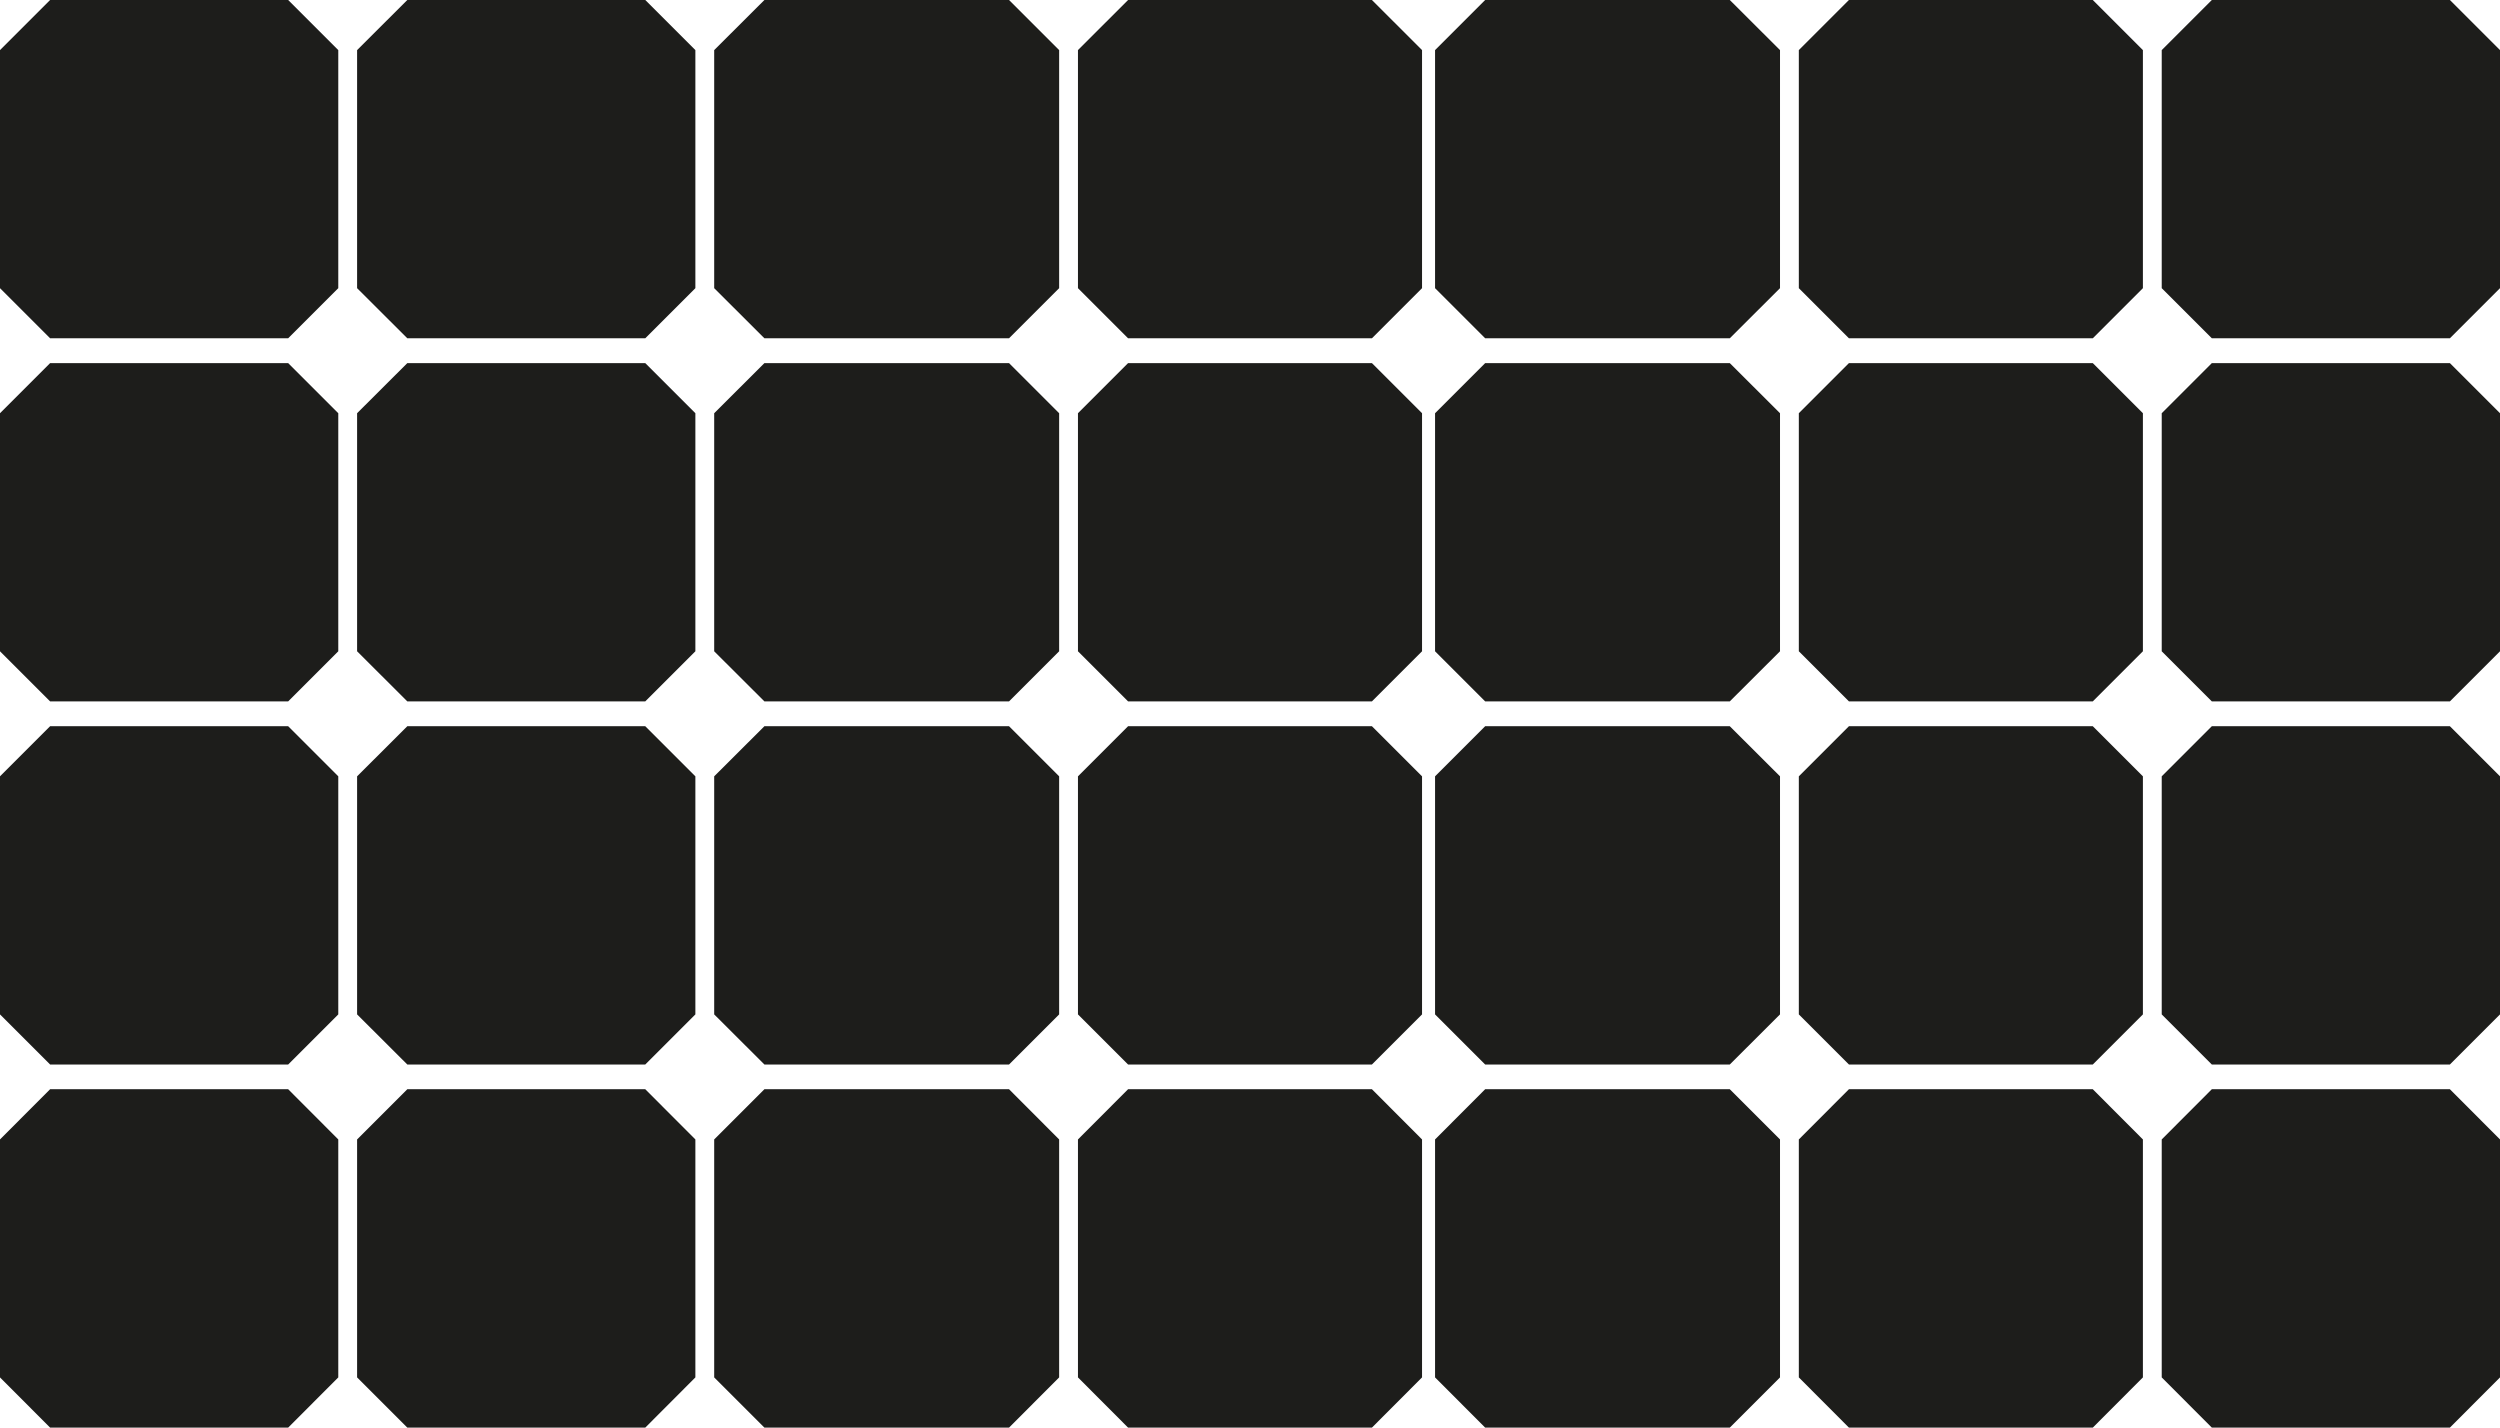
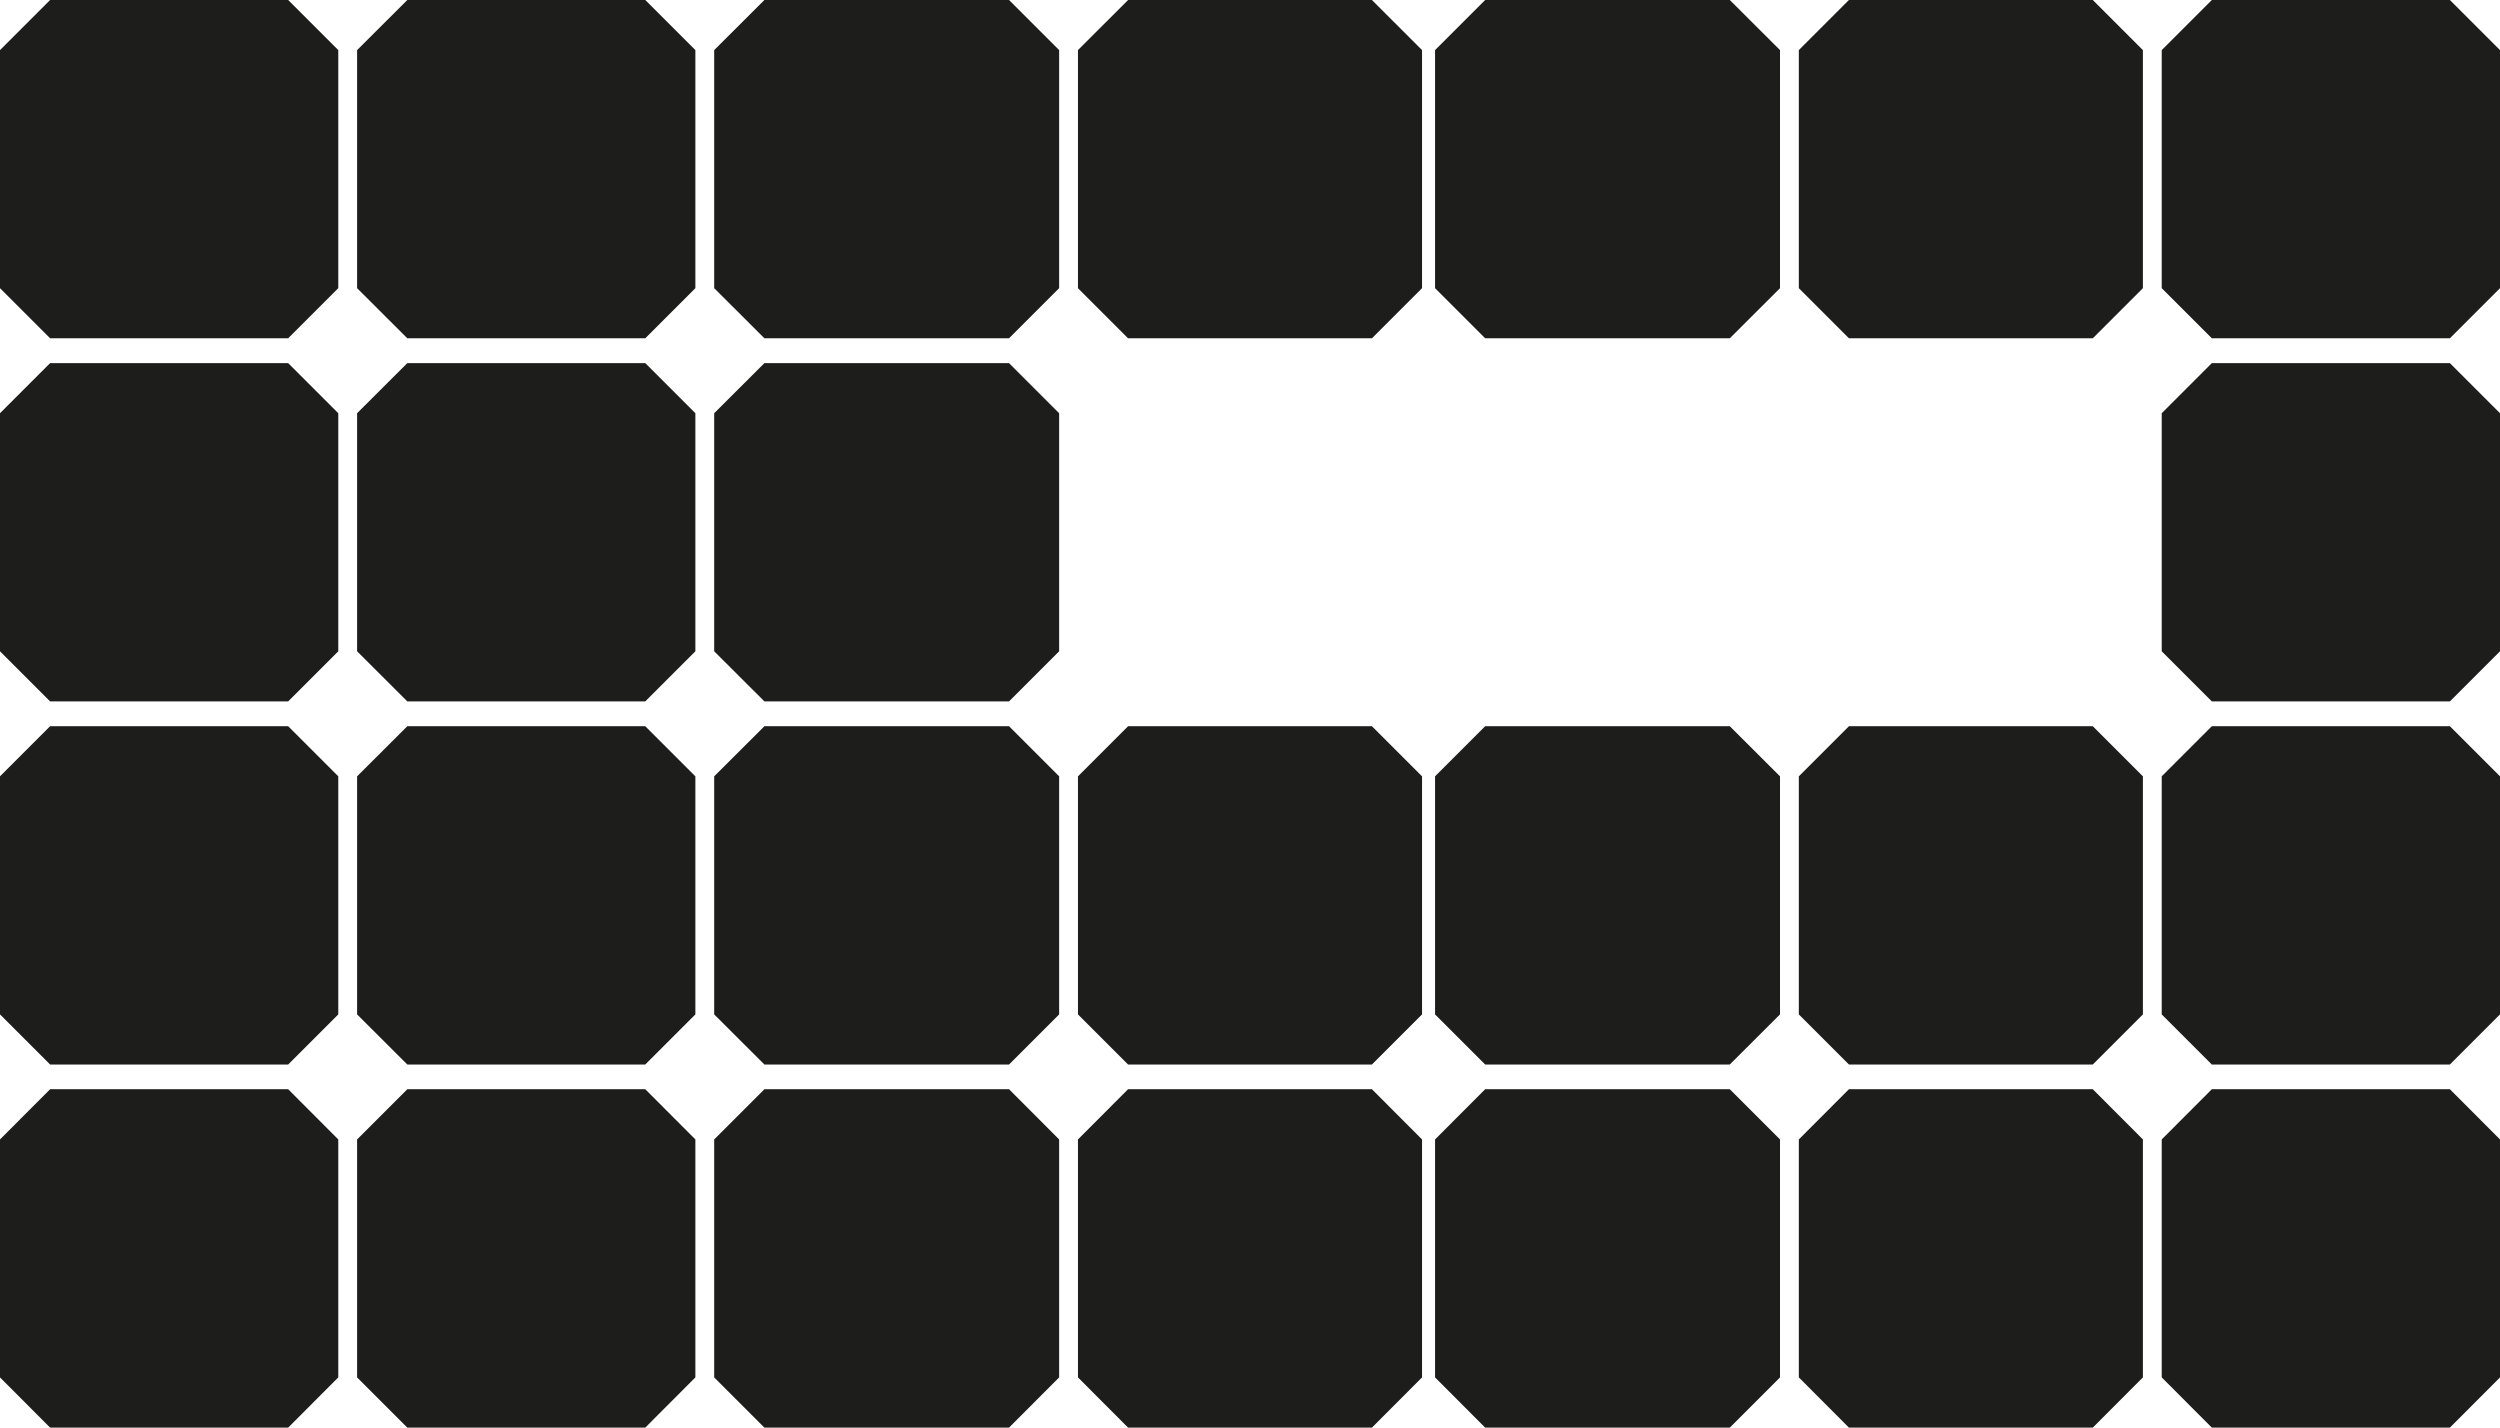
<svg xmlns="http://www.w3.org/2000/svg" viewBox="0 0 228.51 130.49">
  <title>res-top</title>
  <g id="Livello_2" data-name="Livello 2">
    <g id="grafica">
      <polygon points="4.58 66.38 0 70.96 0 92.72 4.58 97.3 26.34 97.3 30.92 92.72 30.92 70.96 26.34 66.38 4.58 66.38" fill="#1d1d1b" />
      <polygon points="124.87 66.38 103.64 66.38 103.11 66.38 98.53 70.96 98.53 92.72 103.11 97.3 103.64 97.3 124.87 97.3 125.4 97.3 129.98 92.72 129.98 70.96 125.4 66.38 124.87 66.38" fill="#1d1d1b" />
      <polygon points="4.58 99.56 0 104.15 0 125.9 4.58 130.49 26.34 130.49 30.92 125.9 30.92 104.15 26.34 99.56 4.58 99.56" fill="#1d1d1b" />
      <polygon points="124.87 99.56 103.64 99.56 103.11 99.56 98.53 104.15 98.53 125.9 103.11 130.49 103.64 130.49 124.87 130.49 125.4 130.49 129.98 125.9 129.98 104.15 125.4 99.56 124.87 99.56" fill="#1d1d1b" />
      <polygon points="4.58 0 0 4.58 0 26.34 4.58 30.92 26.34 30.92 30.92 26.34 30.92 4.58 26.34 0 4.58 0" fill="#1d1d1b" />
      <polygon points="124.87 0 103.64 0 103.11 0 98.53 4.58 98.53 26.34 103.11 30.92 103.64 30.92 124.87 30.92 125.4 30.92 129.98 26.34 129.98 4.58 125.4 0 124.87 0" fill="#1d1d1b" />
      <polygon points="4.58 33.19 0 37.77 0 59.53 4.58 64.11 26.34 64.11 30.92 59.53 30.92 37.77 26.34 33.19 4.58 33.19" fill="#1d1d1b" />
-       <polygon points="124.87 33.19 103.64 33.19 103.11 33.19 98.53 37.77 98.53 59.53 103.11 64.11 103.64 64.11 124.87 64.11 125.4 64.11 129.98 59.53 129.98 37.77 125.4 33.19 124.87 33.19" fill="#1d1d1b" />
      <polygon points="91.62 66.38 70.47 66.38 69.87 66.38 65.28 70.96 65.28 92.72 69.87 97.3 70.47 97.3 91.62 97.3 92.23 97.3 96.81 92.72 96.81 70.96 92.23 66.38 91.62 66.38" fill="#1d1d1b" />
      <polygon points="158.04 66.38 157.51 66.38 136.36 66.38 136.28 66.38 135.75 66.38 131.17 70.96 131.17 92.72 135.75 97.3 136.28 97.3 136.36 97.3 157.51 97.3 158.04 97.3 158.11 97.3 162.7 92.72 162.7 70.96 158.11 66.38 158.04 66.38" fill="#1d1d1b" />
      <polygon points="190.75 66.38 169.53 66.38 169 66.38 164.42 70.96 164.42 92.72 169 97.3 169.53 97.3 190.75 97.3 191.29 97.3 195.87 92.72 195.87 70.96 191.29 66.38 190.75 66.38" fill="#1d1d1b" />
      <polygon points="91.62 99.56 70.47 99.56 69.87 99.56 65.28 104.15 65.28 125.9 69.87 130.49 70.47 130.49 91.62 130.49 92.23 130.49 96.81 125.9 96.81 104.15 92.23 99.56 91.62 99.56" fill="#1d1d1b" />
      <polygon points="158.04 99.56 157.51 99.56 136.36 99.56 136.28 99.56 135.75 99.56 131.17 104.15 131.17 125.9 135.75 130.49 136.28 130.49 136.36 130.49 157.51 130.49 158.04 130.49 158.11 130.49 162.7 125.9 162.7 104.15 158.11 99.56 158.04 99.56" fill="#1d1d1b" />
      <polygon points="190.75 99.56 169.53 99.56 169 99.56 164.42 104.15 164.42 125.9 169 130.49 169.53 130.49 190.75 130.49 191.29 130.49 195.87 125.9 195.87 104.15 191.29 99.56 190.75 99.56" fill="#1d1d1b" />
      <polygon points="91.62 0 70.47 0 69.87 0 65.28 4.58 65.28 26.34 69.87 30.92 70.47 30.92 91.62 30.92 92.23 30.92 96.81 26.34 96.81 4.58 92.23 0 91.62 0" fill="#1d1d1b" />
      <polygon points="158.04 0 157.51 0 136.36 0 136.28 0 135.75 0 131.17 4.58 131.17 26.34 135.75 30.92 136.28 30.92 136.36 30.92 157.51 30.92 158.04 30.92 158.11 30.92 162.7 26.34 162.7 4.58 158.11 0 158.04 0" fill="#1d1d1b" />
      <polygon points="190.75 0 169.53 0 169 0 164.42 4.58 164.42 26.34 169 30.92 169.53 30.92 190.75 30.92 191.29 30.92 195.87 26.34 195.87 4.58 191.29 0 190.75 0" fill="#1d1d1b" />
      <polygon points="91.62 33.19 70.47 33.19 69.87 33.19 65.28 37.77 65.28 59.53 69.87 64.11 70.47 64.11 91.62 64.11 92.23 64.11 96.81 59.53 96.81 37.77 92.23 33.19 91.62 33.19" fill="#1d1d1b" />
-       <polygon points="158.04 33.19 157.51 33.19 136.36 33.19 136.28 33.19 135.75 33.19 131.17 37.77 131.17 59.53 135.75 64.11 136.28 64.11 136.36 64.11 157.51 64.11 158.04 64.11 158.11 64.11 162.7 59.53 162.7 37.77 158.11 33.19 158.04 33.19" fill="#1d1d1b" />
-       <polygon points="190.75 33.19 169.53 33.19 169 33.19 164.42 37.77 164.42 59.53 169 64.11 169.53 64.11 190.75 64.11 191.29 64.11 195.87 59.53 195.87 37.77 191.29 33.19 190.75 33.19" fill="#1d1d1b" />
      <polygon points="37.23 66.38 32.64 70.96 32.64 92.72 37.23 97.3 37.23 97.3 58.98 97.3 63.56 92.72 63.56 70.96 58.98 66.38 37.23 66.38" fill="#1d1d1b" />
      <polygon points="37.23 99.56 32.64 104.15 32.64 125.9 37.23 130.49 37.23 130.49 58.98 130.49 63.56 125.9 63.56 104.15 58.98 99.56 37.23 99.56" fill="#1d1d1b" />
      <polygon points="37.23 0 32.64 4.58 32.64 26.34 37.23 30.92 37.23 30.92 58.98 30.92 63.56 26.34 63.56 4.58 58.98 0 37.23 0" fill="#1d1d1b" />
      <polygon points="37.23 33.19 32.64 37.77 32.64 59.53 37.23 64.11 37.23 64.11 58.98 64.11 63.56 59.53 63.56 37.77 58.98 33.19 37.23 33.19" fill="#1d1d1b" />
      <polygon points="202.17 66.38 197.59 70.96 197.59 92.72 202.17 97.3 223.93 97.3 228.51 92.72 228.51 70.96 223.93 66.38 202.17 66.38" fill="#1d1d1b" />
      <polygon points="202.17 99.56 197.59 104.15 197.59 125.9 202.17 130.49 223.93 130.49 228.51 125.9 228.51 104.15 223.93 99.56 202.17 99.56" fill="#1d1d1b" />
      <polygon points="223.93 0 202.17 0 197.59 4.58 197.59 26.34 202.17 30.92 223.93 30.92 228.51 26.34 228.51 4.58 223.93 0" fill="#1d1d1b" />
      <polygon points="202.17 33.19 197.59 37.77 197.59 59.53 202.17 64.11 223.93 64.11 228.51 59.53 228.51 37.77 223.93 33.19 202.17 33.19" fill="#1d1d1b" />
    </g>
  </g>
</svg>